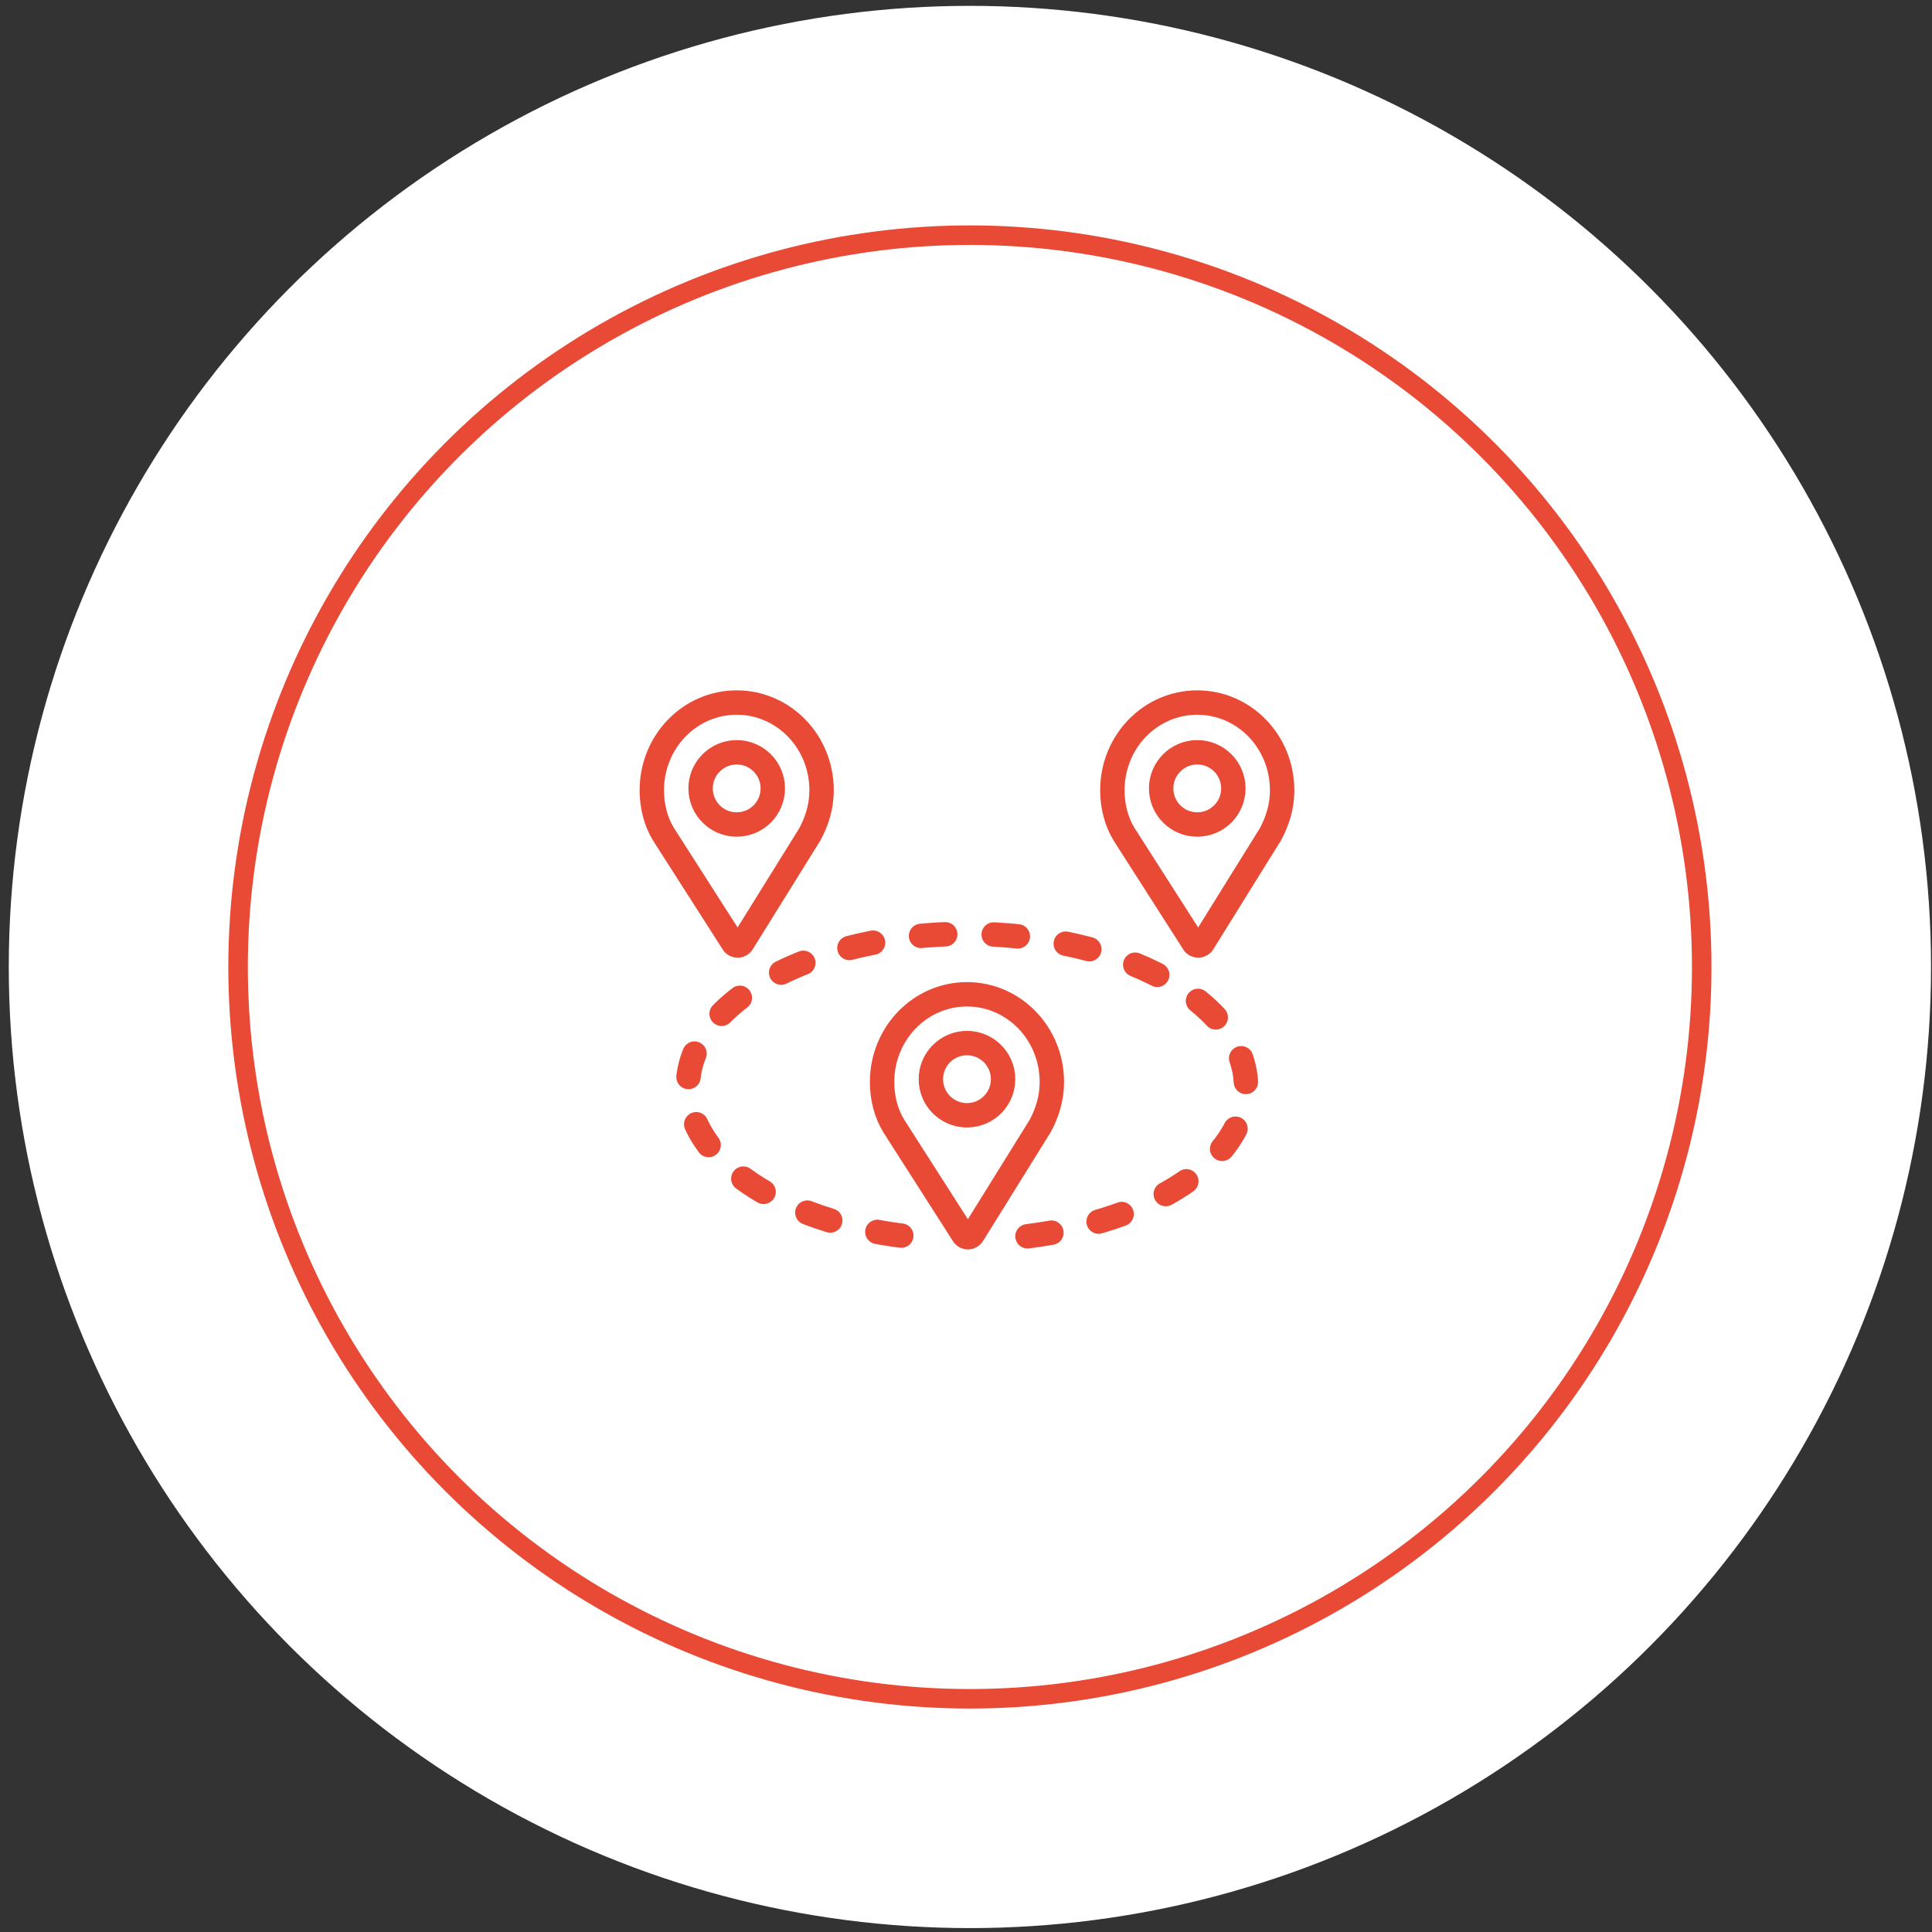
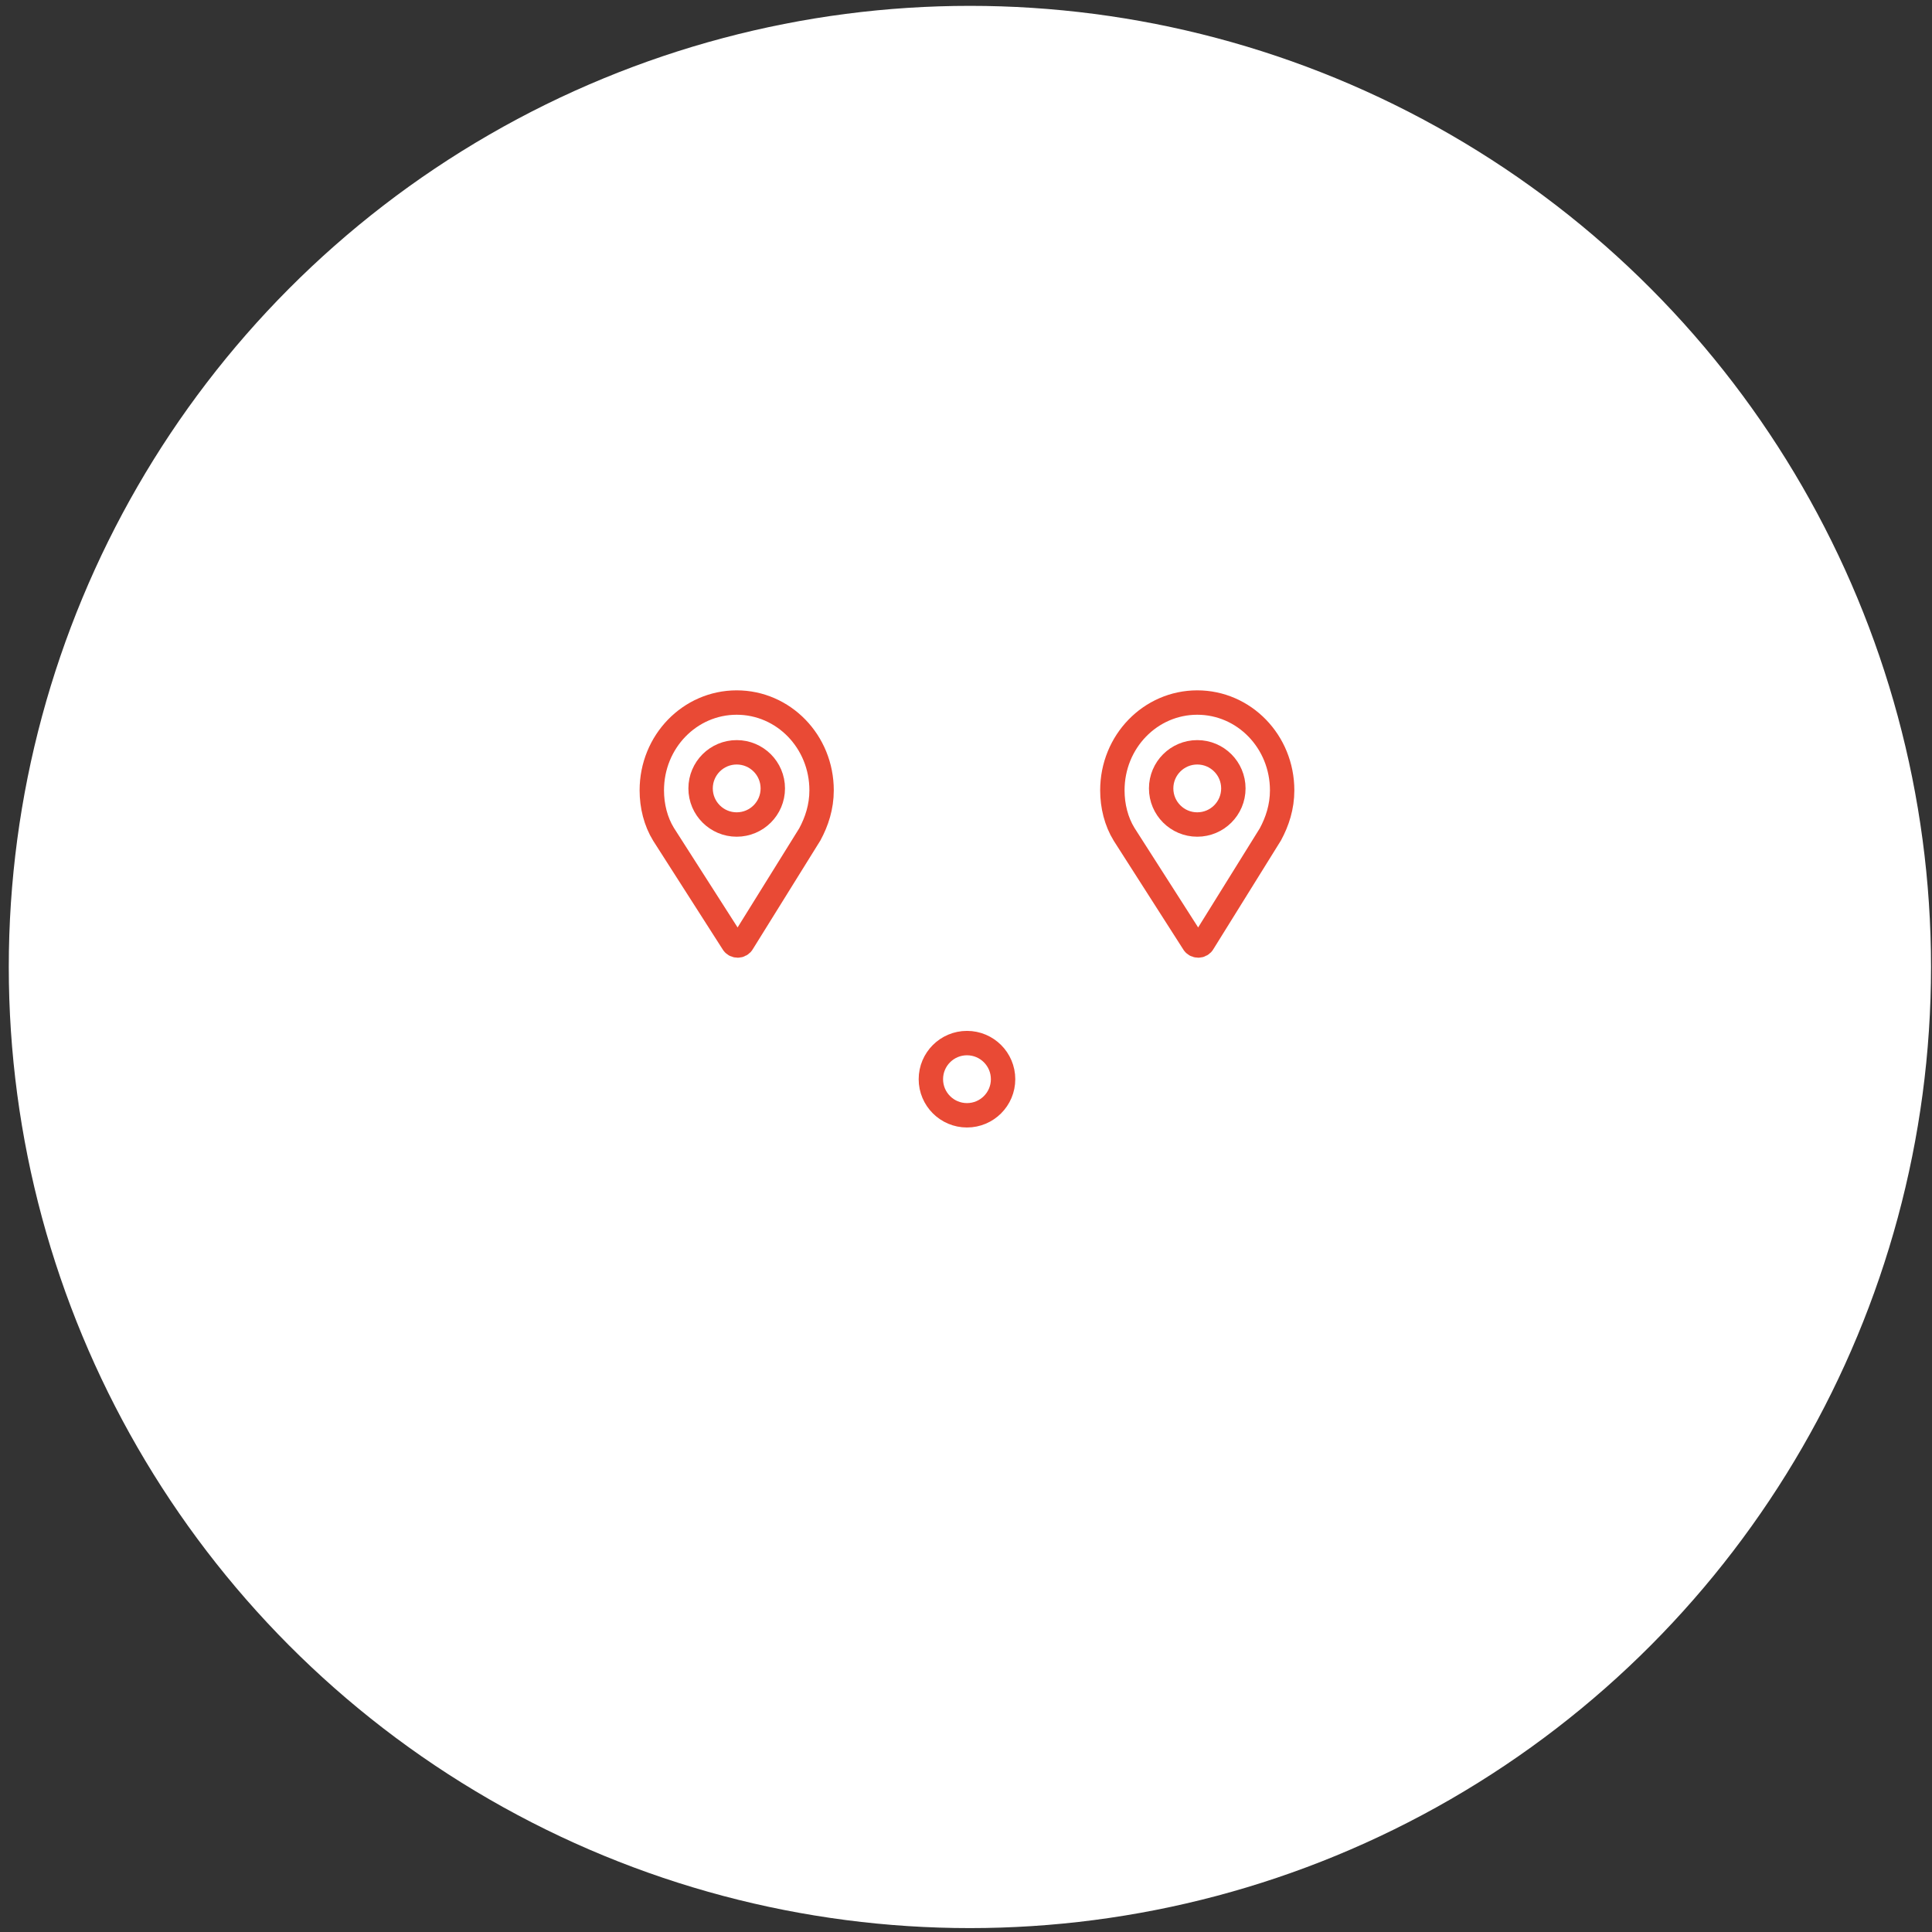
<svg xmlns="http://www.w3.org/2000/svg" width="198px" height="198px" viewBox="0 0 198 198" version="1.1">
  <rect x="0" y="0" width="198" height="198" fill="#333333" stroke="none" />
  <title>Group 9</title>
  <desc>Created with Sketch.</desc>
  <g id="Page-1" stroke="none" stroke-width="1" fill="none" fill-rule="evenodd">
    <g id="ELEMENTS" transform="translate(-1198, -1853)">
      <g id="Group-5">
        <g id="CATCHIM-SITE-ELEMENTS-AVRIL'20-1" transform="translate(0.5, 0.1)">
          <g id="ELEMENTS" transform="translate(148, 0)">
            <g id="Group-9" transform="translate(1050, 1853)">
              <g id="white-circle">
                <circle id="Oval" fill="#FFFFFF" fill-rule="nonzero" cx="98.9" cy="99" r="98.5" />
-                 <circle id="Oval" stroke="#E94A35" stroke-width="2" cx="98.9" cy="99" r="75" />
              </g>
              <g id="Group" transform="translate(66, 71)" stroke="#E94A35" stroke-width="2.5">
                <path d="M16.5,14.4 C17.2,13.1 17.7,11.6 17.7,9.9 C17.7,4.9 13.8,0.9 9,0.9 C4.2,0.9 0.3,4.9 0.3,9.9 C0.3,11.5 0.7,13.1 1.5,14.4 L8.6,25.5 C8.7,25.7 8.9,25.8 9.1,25.8 C9.3,25.8 9.5,25.7 9.6,25.5 L16.5,14.4 Z" id="Path" />
                <circle id="Oval" cx="9" cy="9.7" r="3.7" />
                <path d="M63.7,14.4 C64.4,13.1 64.9,11.6 64.9,9.9 C64.9,4.9 61,0.9 56.2,0.9 C51.4,0.9 47.5,4.9 47.5,9.9 C47.5,11.5 47.9,13.1 48.7,14.4 L55.8,25.5 C55.9,25.7 56.1,25.8 56.3,25.8 C56.5,25.8 56.7,25.7 56.8,25.5 L63.7,14.4 Z" id="Path" />
                <circle id="Oval" cx="56.2" cy="9.7" r="3.7" />
-                 <path d="M40.1,44.3 C40.8,43 41.3,41.5 41.3,39.8 C41.3,34.8 37.4,30.8 32.6,30.8 C27.8,30.8 23.9,34.8 23.9,39.8 C23.9,41.4 24.3,43 25.1,44.3 L32.2,55.4 C32.3,55.6 32.5,55.7 32.7,55.7 C32.9,55.7 33.1,55.6 33.2,55.4 L40.1,44.3 Z" id="Path" />
                <circle id="Oval" cx="32.6" cy="39.5" r="3.7" />
-                 <path d="M38.8,55.6 C51.6,54 61.2,47.8 61.2,40.3 C61.2,31.6 48.4,24.6 32.6,24.6 C16.8,24.6 4,31.6 4,40.3 C4,47.8 13.6,54.1 26.4,55.6" id="Path" stroke-linecap="round" stroke-dasharray="2.484,4.968" />
              </g>
            </g>
          </g>
        </g>
      </g>
    </g>
  </g>
</svg>